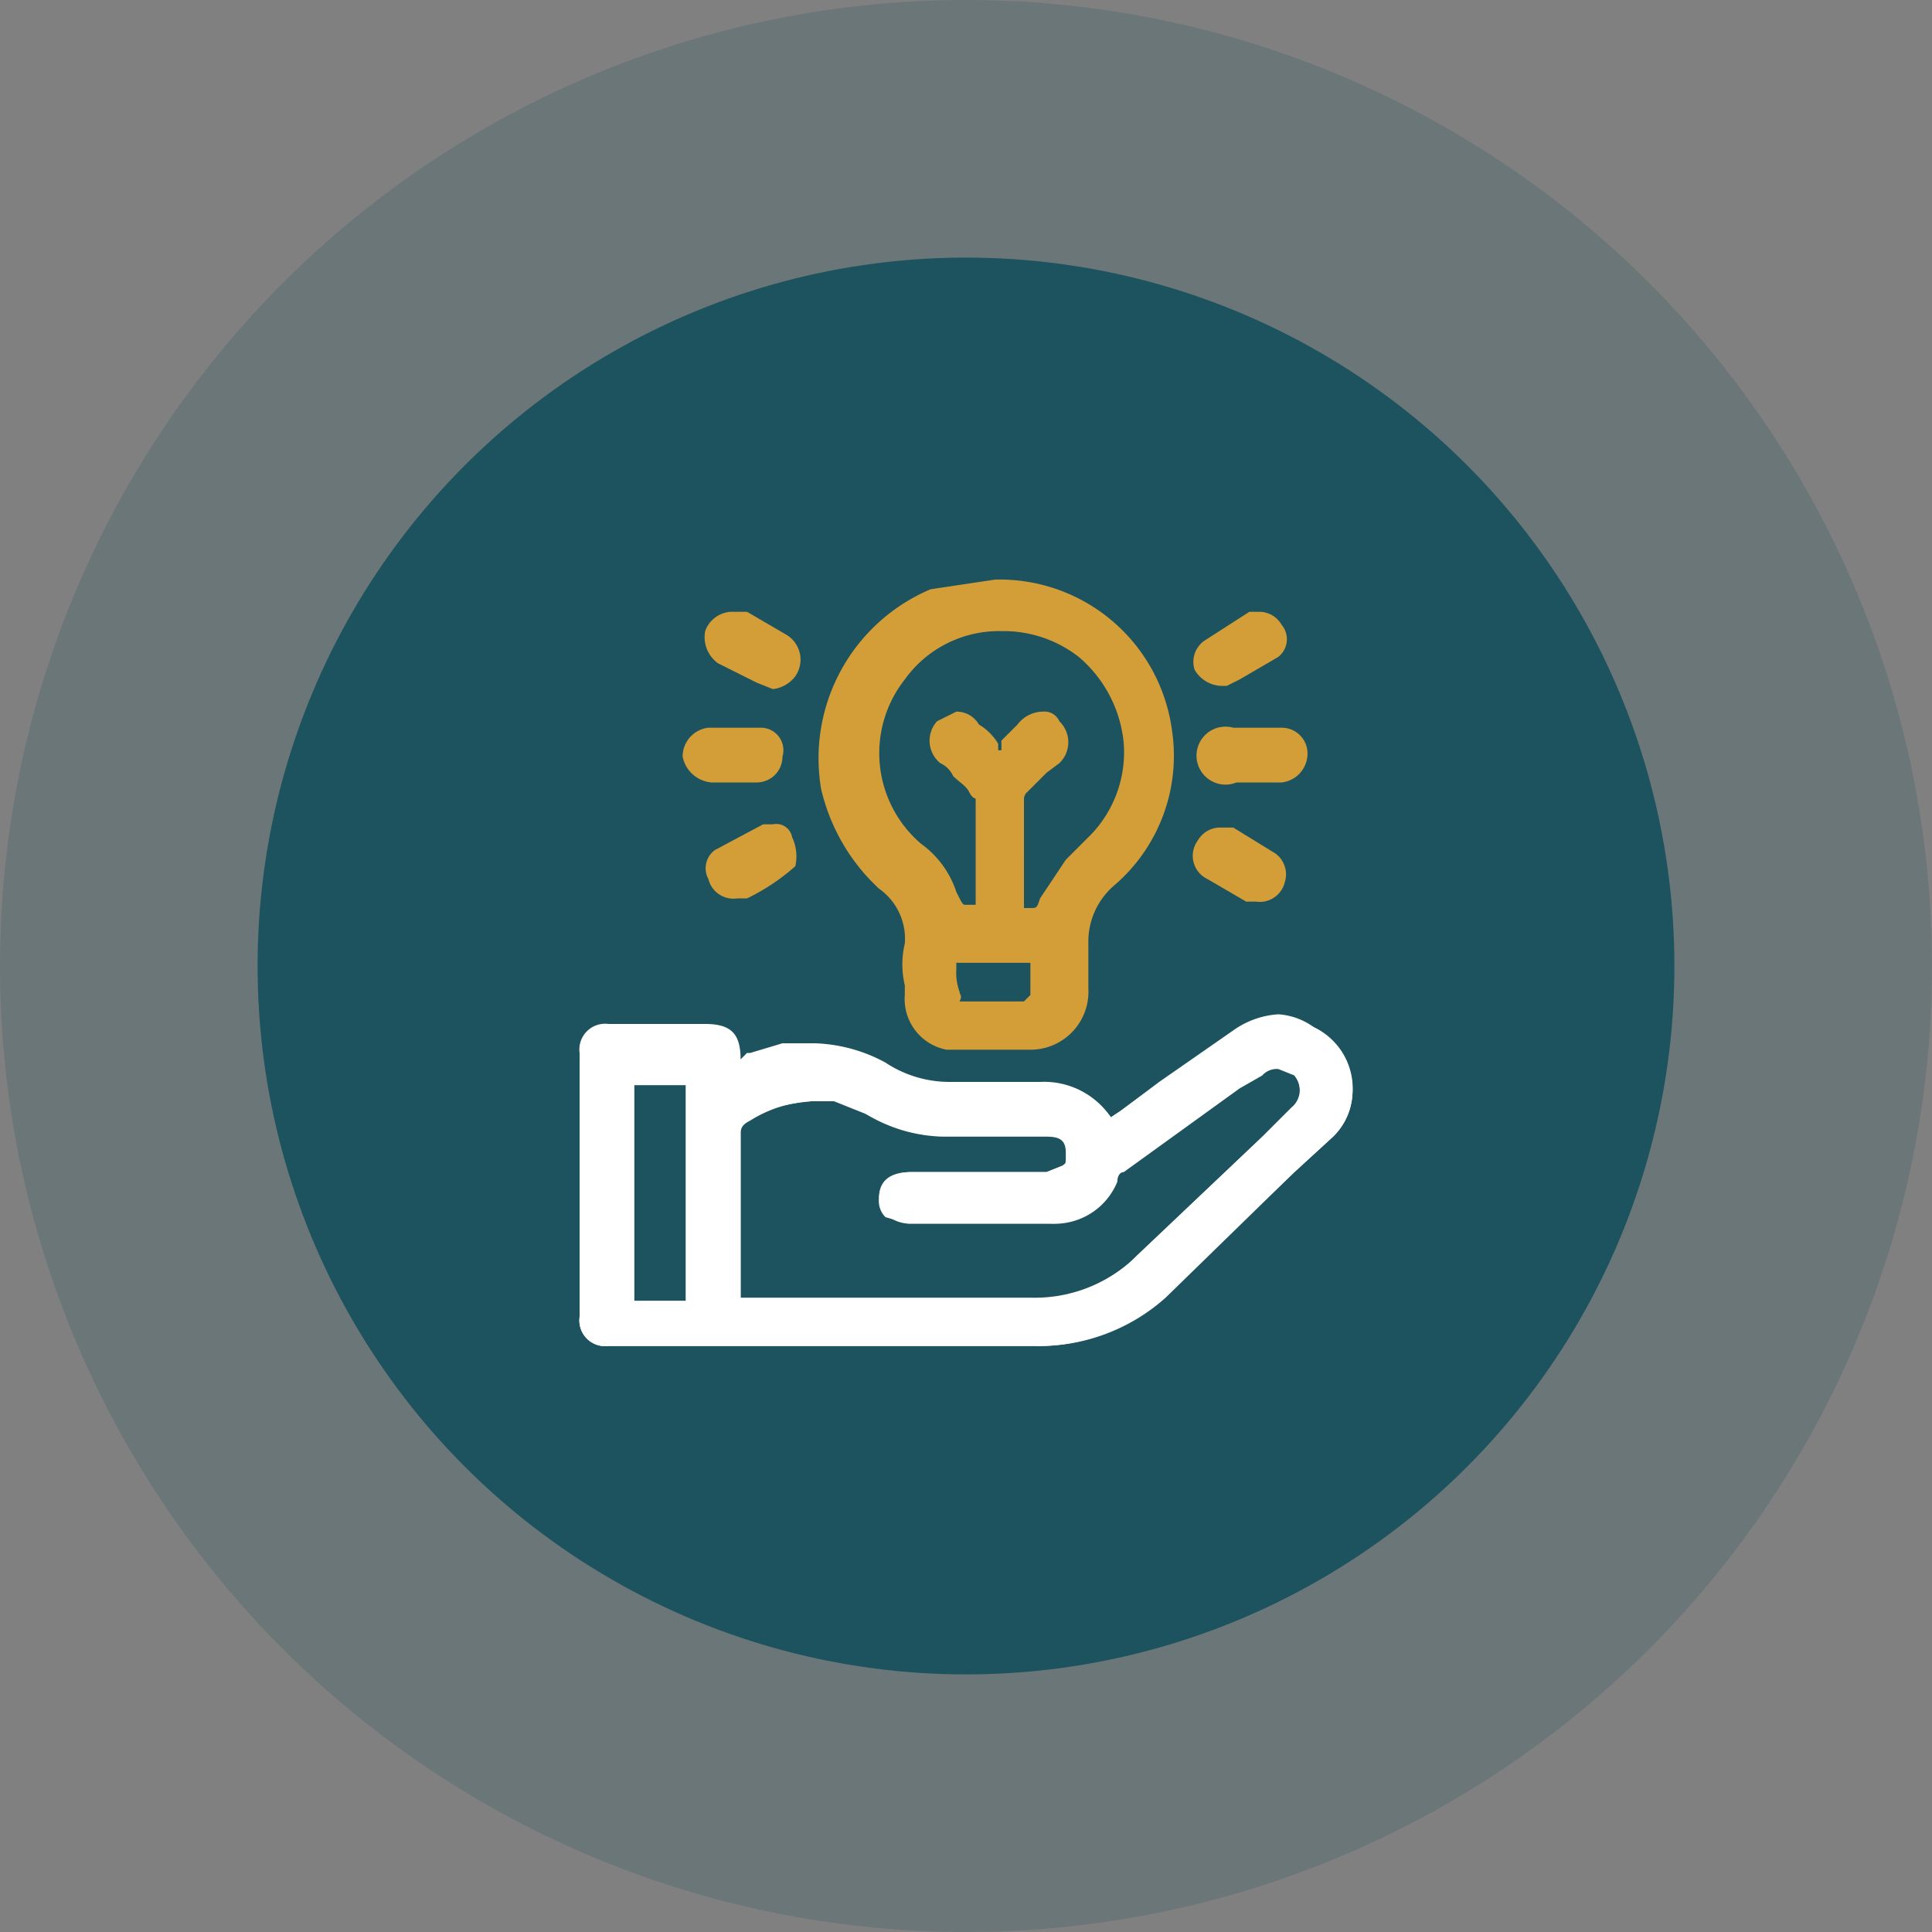
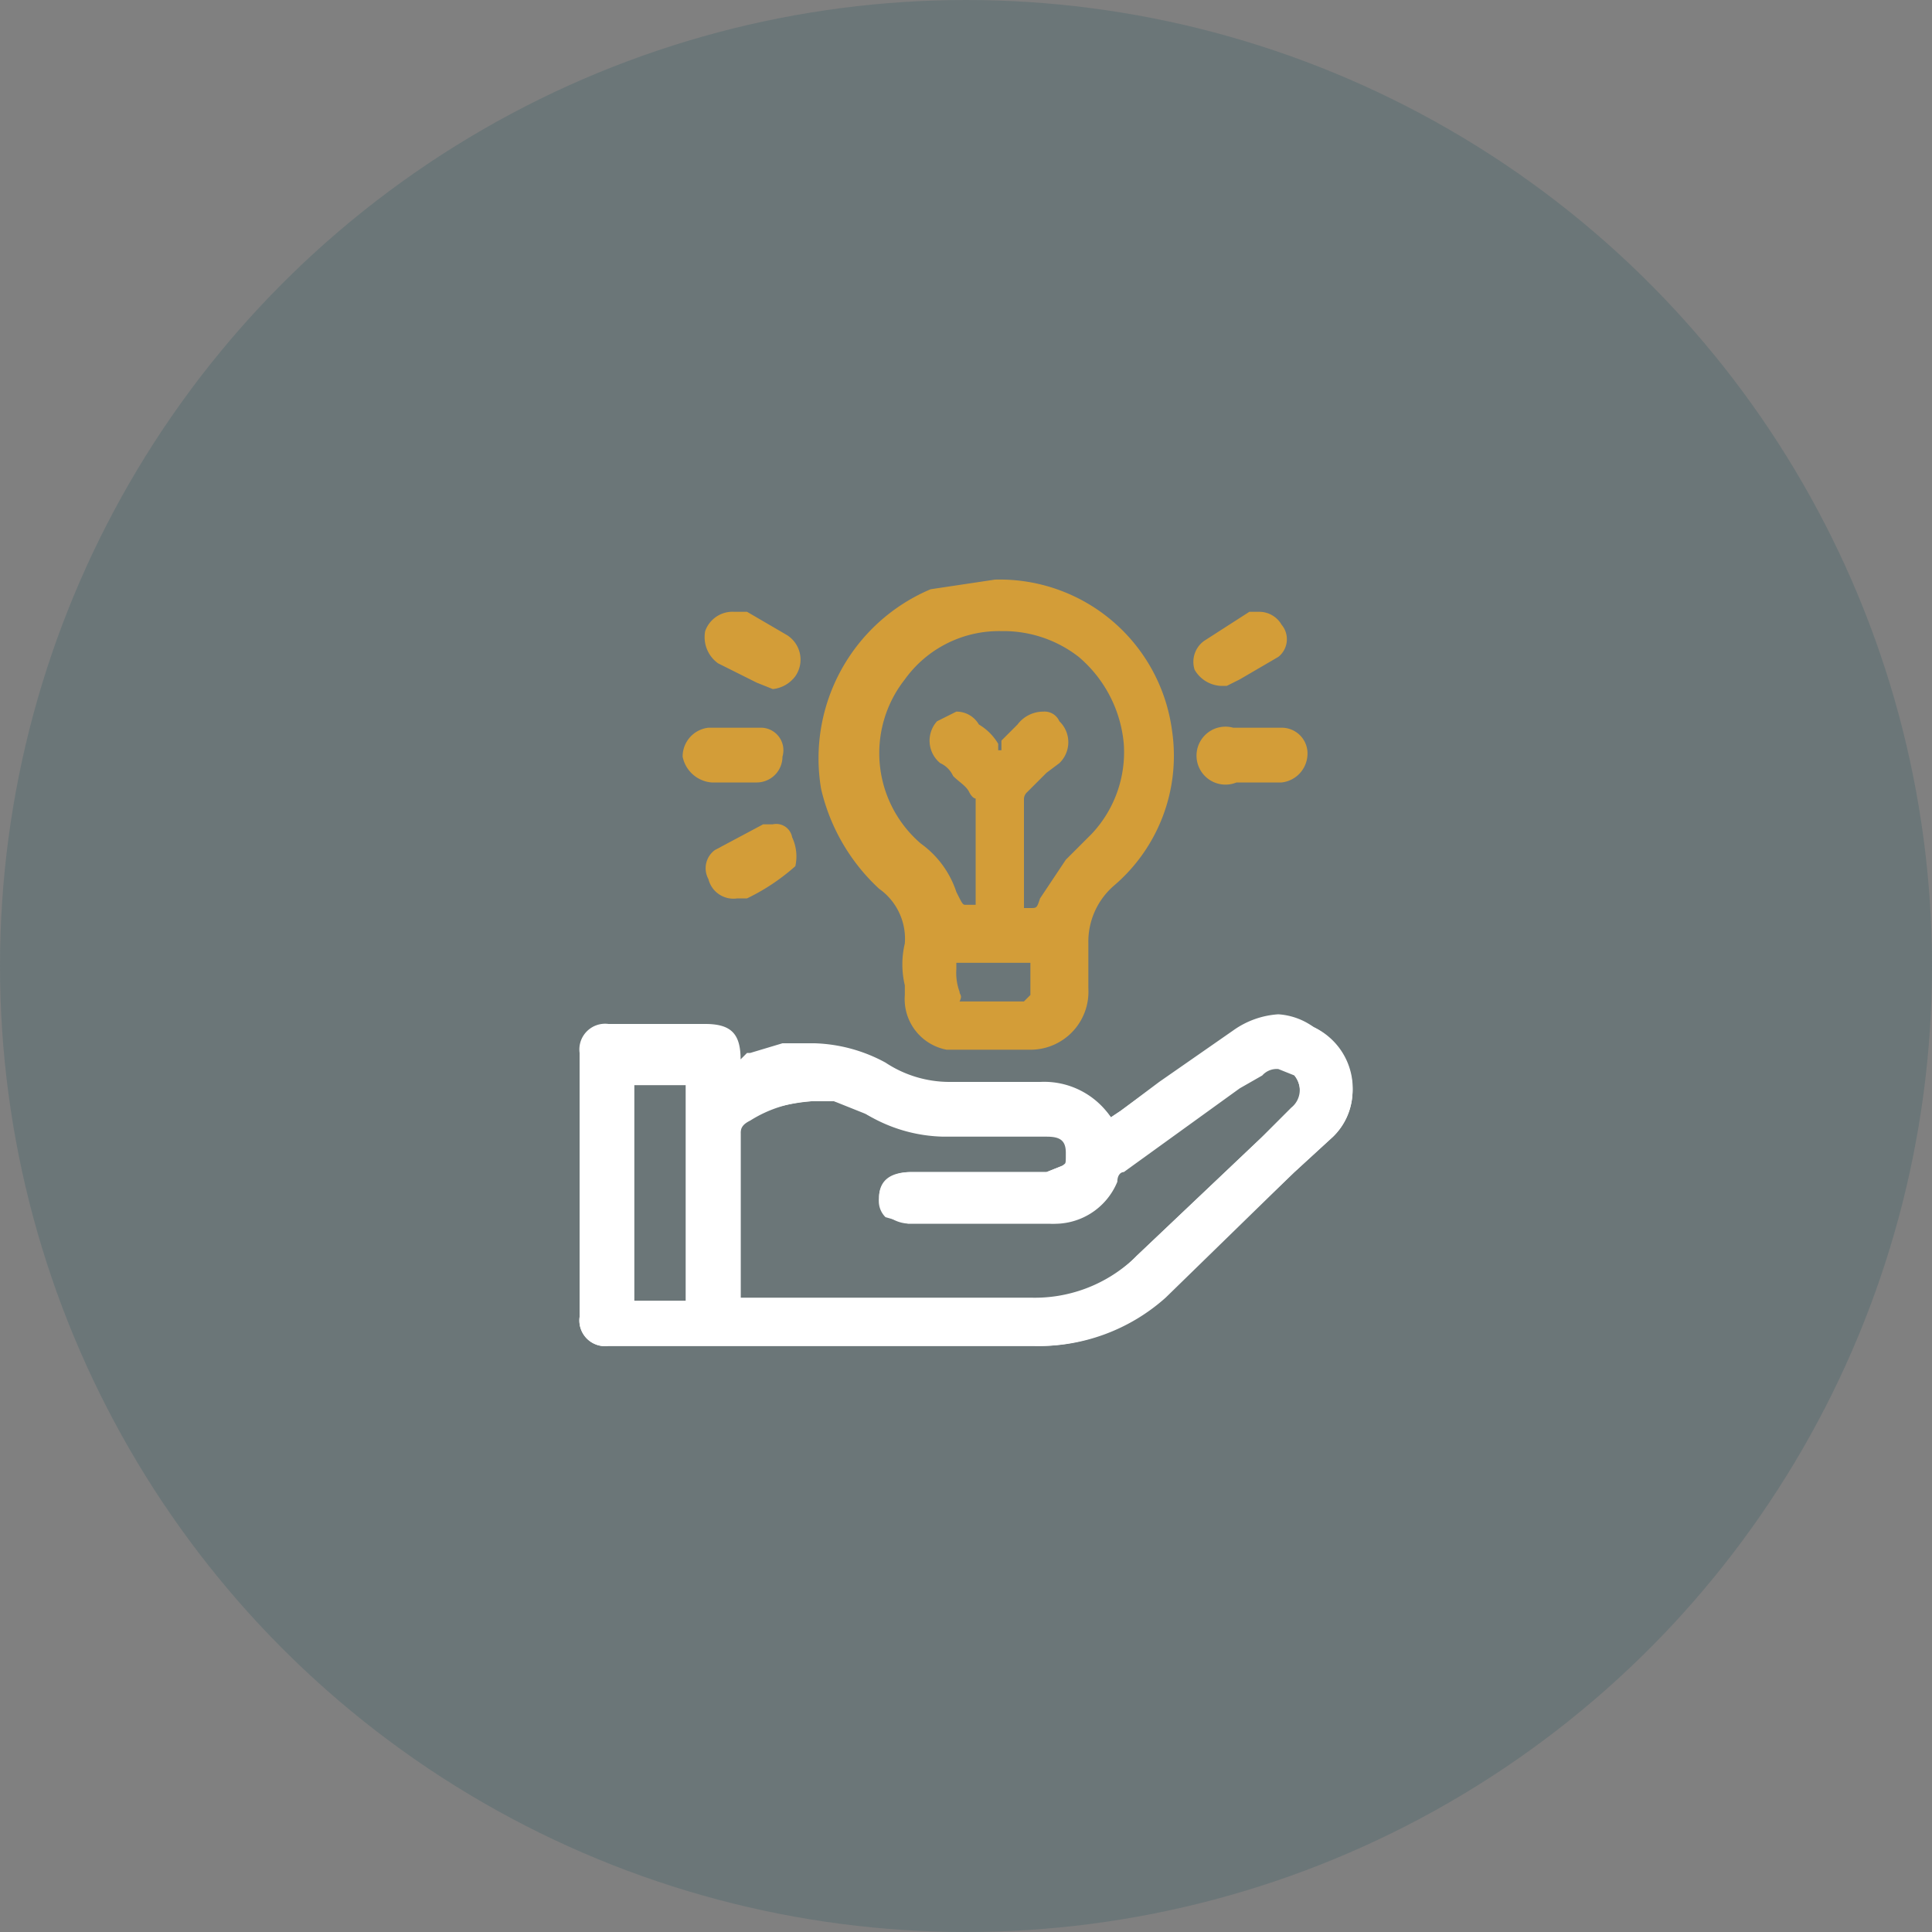
<svg xmlns="http://www.w3.org/2000/svg" viewBox="0 0 60 60">
  <rect x="0" y="0" width="60" height="60" fill="#808080" stroke="none" />
  <circle cx="30" cy="30" r="30" style="fill:#1c535e;opacity:0.2" />
-   <circle cx="30" cy="30" r="22" style="fill:#1c535e" />
  <path d="M40.8,31.9a2.3,2.3,0,0,0-1.1-.3,2,2,0,0,0-1.3.4l-2.5,1.7-1.1.8-.3.2a2.5,2.5,0,0,0-2.2-1H29.5a4.2,4.2,0,0,1-2.1-.6,5.4,5.4,0,0,0-2.1-.5h-1l-1,.2-.3.2c-.1-.8-.3-1.1-1.1-1.1h-3c-.6,0-.9.2-.9.8v8.2a.8.8,0,0,0,.9.9H32.1a5.7,5.7,0,0,0,4-1.5l4.1-3.9,1.2-1.1A2,2,0,0,0,42,34,2.2,2.2,0,0,0,40.8,31.9ZM21.3,33.6v6.8H19.6V33.6ZM23,40.4V35.2a.6.6,0,0,1,.2-.5,6.5,6.5,0,0,1,2-.5h.7a2.1,2.1,0,0,1,1,.4,4.8,4.8,0,0,0,2.4.6h3.2c.3,0,.7.1.7.6s0,.3-.2.4l-.5.2H28.3c-.6,0-1,.3-1,.8a.8.8,0,0,0,.2.5,1.1,1.1,0,0,0,.7.3h4.4a2.1,2.1,0,0,0,2-1.4l.3-.3,4-2.8.3-.2.5-.2a.5.5,0,0,1,.5.3.7.7,0,0,1-.1,1l-1,1-3.8,3.6A4.4,4.4,0,0,1,32,40.4H23Z" style="fill:#fff" />
  <path d="M40.8,31.9a2.1,2.1,0,0,0-1.1-.4,2.7,2.7,0,0,0-1.4.5L36,33.6l-1.2.9-.3.2a2.5,2.5,0,0,0-2.2-1.1H29.5a3.6,3.6,0,0,1-2-.6,4.9,4.9,0,0,0-2.2-.6h-1l-1,.3h-.1l-.2.2c0-.8-.3-1.1-1.1-1.1h-3a.8.8,0,0,0-.9.9v8.2a.8.8,0,0,0,.9.9H32.1a5.9,5.9,0,0,0,4.1-1.5l4-3.9,1.2-1.1A2,2,0,0,0,42,34,2.1,2.1,0,0,0,40.8,31.9ZM19.7,40.4V33.7h1.6v6.7Zm20.4-5.9-1,.9-3.9,3.7A4.5,4.5,0,0,1,32,40.3H23V35.2c0-.2.1-.3.3-.4a3.9,3.9,0,0,1,1.9-.6h.7l1,.4a4.8,4.8,0,0,0,2.4.7h3.2c.4,0,.6.1.6.5s0,.3-.1.4l-.5.2H28.3c-.7,0-1,.3-1,.8a.7.7,0,0,0,.2.6l.7.2h4.4a2.1,2.1,0,0,0,2.1-1.3c0-.2.1-.3.2-.3l3.6-2.6.7-.4a.6.6,0,0,1,.5-.2l.5.2A.8.8,0,0,1,40.1,34.5Z" style="fill:#fff" />
  <path d="M30.9,18l-2,.3a5.7,5.7,0,0,0-3.4,6.2,6.1,6.1,0,0,0,1.8,3.1,1.9,1.9,0,0,1,.8,1.7,2.8,2.8,0,0,0,0,1.3v.3a1.6,1.6,0,0,0,1.3,1.7H32a1.8,1.8,0,0,0,1.8-1.9V29.3a2.3,2.3,0,0,1,.8-1.8,5.3,5.3,0,0,0,1.8-4.8A5.4,5.4,0,0,0,30.9,18ZM29.8,30.8a1.7,1.7,0,0,1-.1-.7v-.2h2.3v1l-.2.2h-2C29.9,30.9,29.8,30.9,29.8,30.8Zm2.5-2.9c-.1.3-.1.3-.3.3h-.2V24.8a.3.3,0,0,1,.1-.2l.6-.6.4-.3a.9.9,0,0,0,0-1.3.5.5,0,0,0-.5-.3,1,1,0,0,0-.8.4l-.5.5v.3h-.1v-.2a1.7,1.7,0,0,0-.6-.6.8.8,0,0,0-.7-.4l-.6.3a.9.9,0,0,0,.1,1.3.8.8,0,0,1,.4.4c.2.2.4.3.5.5s.2.2.2.2v3.3h-.3c-.1,0-.1,0-.3-.4a3,3,0,0,0-1.1-1.5,3.7,3.7,0,0,1-.5-5.1,3.6,3.6,0,0,1,3-1.5,3.8,3.8,0,0,1,2.4.8,4,4,0,0,1,1.4,2.7,3.7,3.7,0,0,1-1,2.8l-.3.3-.5.5Z" style="fill:#d39d38" />
  <path d="M23.2,24.3h.3a.8.8,0,0,0,.8-.8.7.7,0,0,0-.7-.9H22a.9.9,0,0,0-.8.9,1,1,0,0,0,.9.8Z" style="fill:#d39d38" />
  <path d="M39.8,22.6H38.3a.9.9,0,1,0,.1,1.7h1.4a.9.9,0,0,0,.8-.8A.8.8,0,0,0,39.8,22.6Z" style="fill:#d39d38" />
  <path d="M24,25.6h-.3l-1.5.8a.7.7,0,0,0-.2.9.8.8,0,0,0,.9.6h.3a6.5,6.5,0,0,0,1.5-1,1.4,1.4,0,0,0-.1-.9A.5.5,0,0,0,24,25.6Z" style="fill:#d39d38" />
-   <path d="M39.6,26.5l-1.3-.8h-.4a.8.8,0,0,0-.7.4.8.8,0,0,0,.3,1.2l1.2.7H39a.8.8,0,0,0,.9-.6A.8.8,0,0,0,39.6,26.5Z" style="fill:#d39d38" />
  <path d="M24.4,19.7,23.2,19h-.4a.9.9,0,0,0-.9.6,1,1,0,0,0,.4,1l1.2.6.5.2a1,1,0,0,0,.7-.4A.9.9,0,0,0,24.4,19.7Z" style="fill:#d39d38" />
  <path d="M37.9,21.3h.2l.4-.2,1.2-.7a.7.7,0,0,0,.1-1,.8.8,0,0,0-.7-.4h-.3l-1.4.9a.8.8,0,0,0-.3.9A1,1,0,0,0,37.9,21.3Z" style="fill:#d39d38" />
</svg>